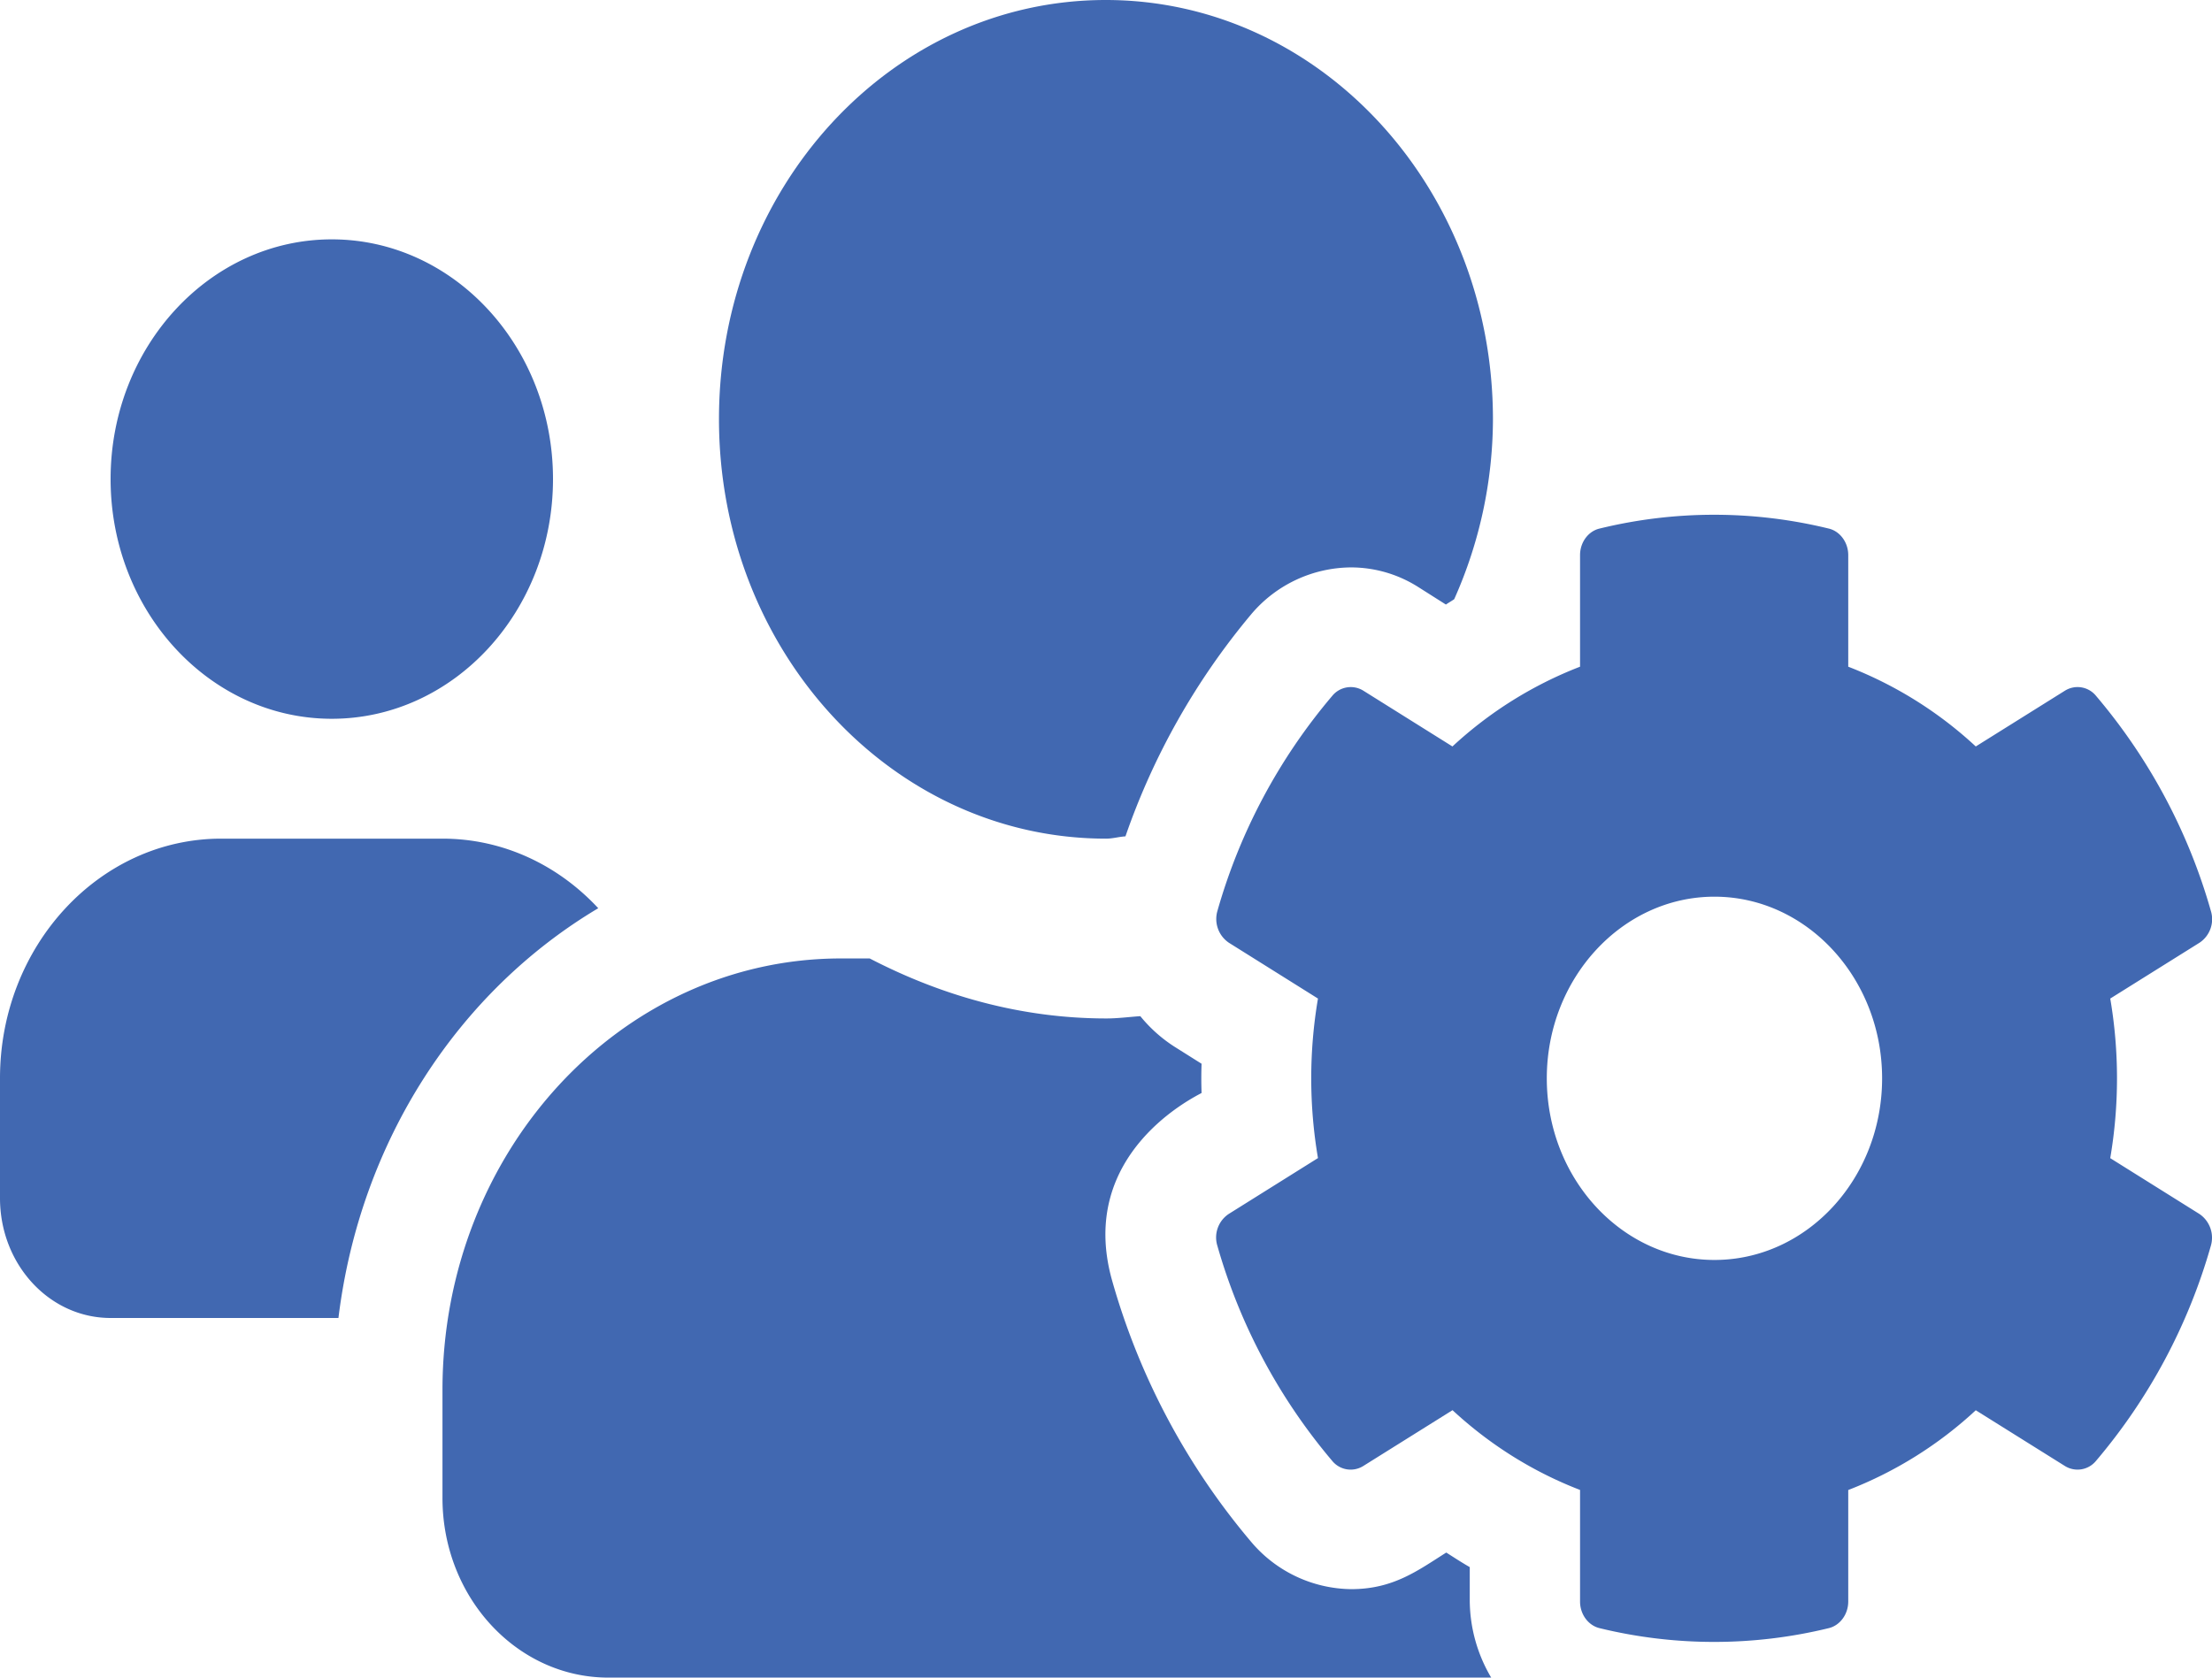
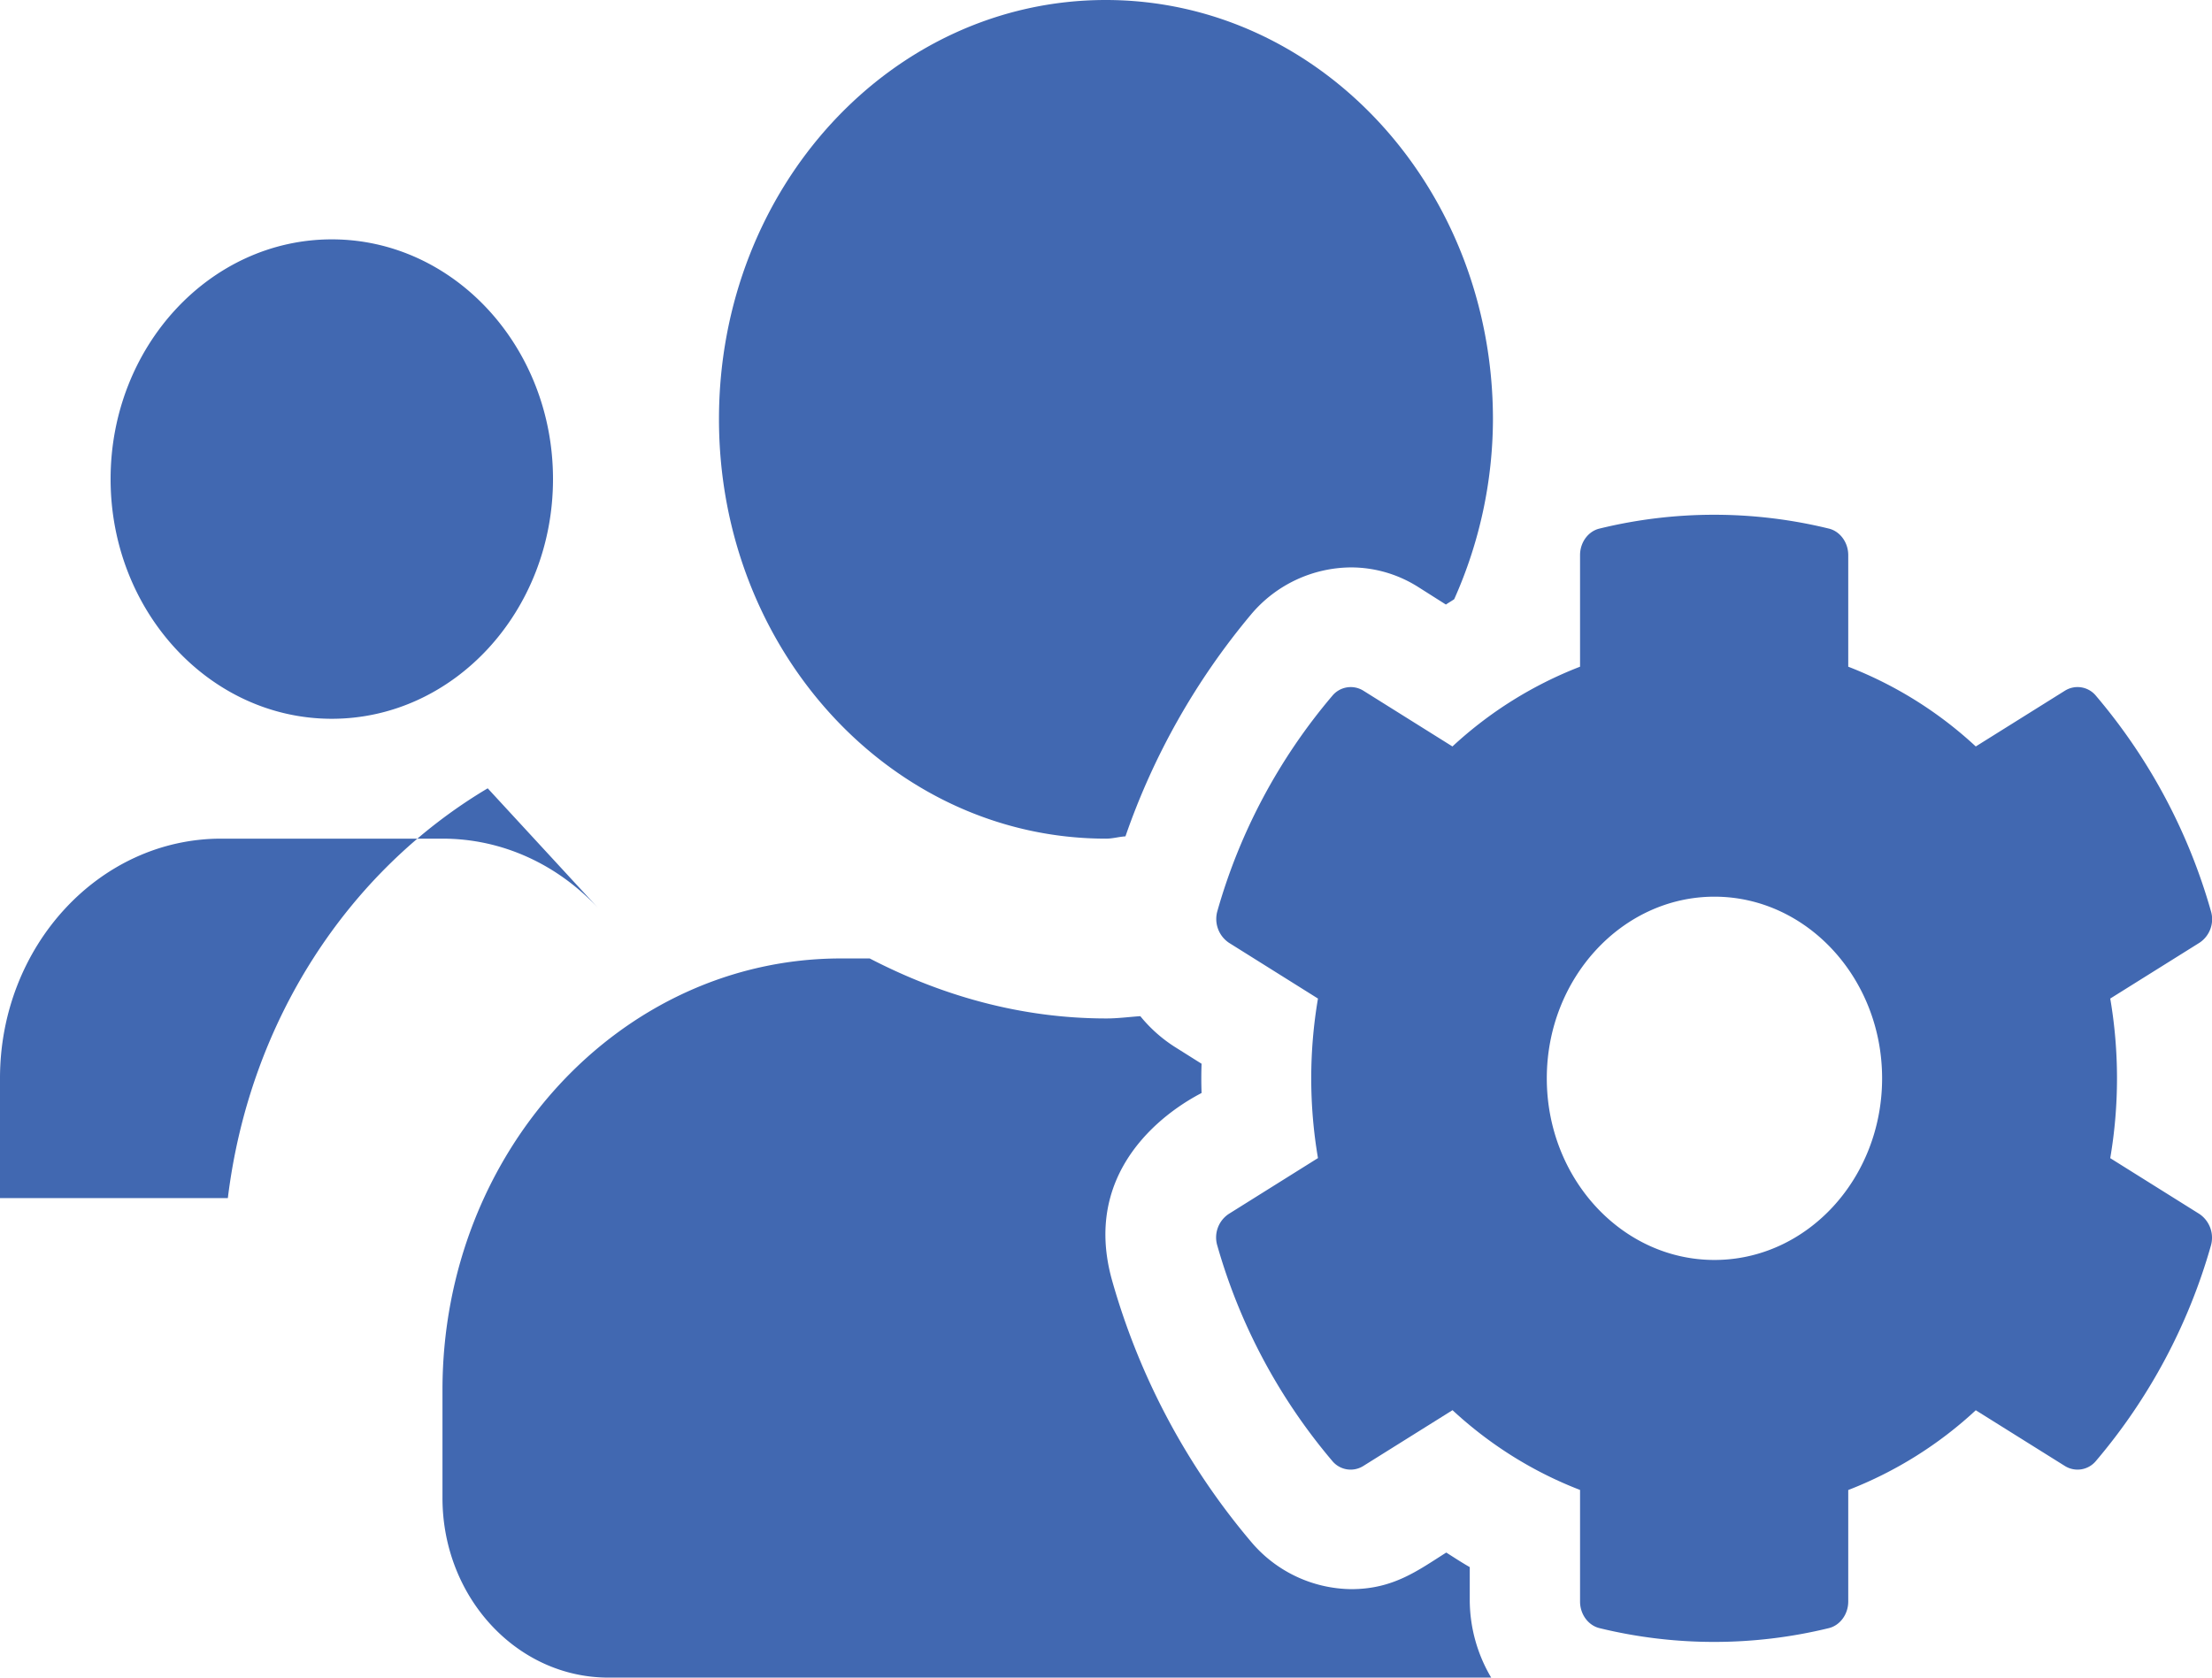
<svg xmlns="http://www.w3.org/2000/svg" width="29" height="22" fill="none" viewBox="0 0 29 22">
-   <path fill="#4168B1" d="M27.666 15.187c.118-.692.118-1.4 0-2.092l1.17-.732a.37.37 0 0 0 .149-.418 7.537 7.537 0 0 0-1.505-2.819.312.312 0 0 0-.407-.069l-1.17.732a5.238 5.238 0 0 0-1.672-1.046V7.279c0-.167-.109-.314-.258-.348a6.322 6.322 0 0 0-3 0c-.15.034-.258.181-.258.348v1.464a5.237 5.237 0 0 0-1.673 1.046l-1.169-.732a.313.313 0 0 0-.408.07 7.539 7.539 0 0 0-1.504 2.818.376.376 0 0 0 .15.418l1.168.732a6.238 6.238 0 0 0 0 2.092l-1.169.732a.37.37 0 0 0-.15.418 7.577 7.577 0 0 0 1.505 2.82.312.312 0 0 0 .408.068l1.17-.732c.493.457 1.06.81 1.672 1.046v1.464c0 .167.108.314.258.349a6.34 6.34 0 0 0 3 0c.15-.035.258-.182.258-.35V19.54a5.239 5.239 0 0 0 1.672-1.046l1.17.732a.313.313 0 0 0 .407-.069 7.538 7.538 0 0 0 1.505-2.82.376.376 0 0 0-.15-.417l-1.169-.732Zm-5.189 1.336c-1.214 0-2.198-1.07-2.198-2.382 0-1.311.988-2.382 2.198-2.382s2.198 1.07 2.198 2.382-.983 2.382-2.198 2.382ZM4.35 9.426c1.6 0 2.9-1.41 2.9-3.144 0-1.734-1.3-3.143-2.9-3.143-1.6 0-2.9 1.41-2.9 3.143 0 1.734 1.3 3.144 2.9 3.144Zm10.152 1.572c.086 0 .167-.025.253-.03A9.233 9.233 0 0 1 16.4 8.06a1.725 1.725 0 0 1 1.31-.619c.313 0 .62.089.888.26l.358.227c.037-.025.073-.045.109-.07a5.815 5.815 0 0 0 .508-2.357c0-3.04-2.27-5.501-5.076-5.501-2.805 0-5.071 2.456-5.071 5.496 0 3.04 2.27 5.502 5.075 5.502Zm4.767 9.553c-.104-.059-.209-.128-.308-.191-.372.235-.694.48-1.246.48a1.74 1.74 0 0 1-1.31-.618 9.16 9.16 0 0 1-1.822-3.419c-.485-1.694 1.128-2.44 1.17-2.47a5.44 5.44 0 0 1 0-.383l-.359-.226a1.889 1.889 0 0 1-.444-.398c-.15.01-.294.03-.444.03-1.115 0-2.157-.296-3.104-.787h-.376c-2.887 0-5.225 2.535-5.225 5.659v1.414C5.8 20.944 6.775 22 7.976 22H19.55a2.005 2.005 0 0 1-.281-.997v-.452Zm-11.425-8.64c-.525-.565-1.246-.913-2.043-.913H2.9c-1.6 0-2.9 1.41-2.9 3.142v1.572c0 .87.648 1.572 1.45 1.572h2.987c.285-2.329 1.581-4.288 3.407-5.374Z" />
+   <path fill="#4168B1" d="M27.666 15.187c.118-.692.118-1.4 0-2.092l1.17-.732a.37.37 0 0 0 .149-.418 7.537 7.537 0 0 0-1.505-2.819.312.312 0 0 0-.407-.069l-1.17.732a5.238 5.238 0 0 0-1.672-1.046V7.279c0-.167-.109-.314-.258-.348a6.322 6.322 0 0 0-3 0c-.15.034-.258.181-.258.348v1.464a5.237 5.237 0 0 0-1.673 1.046l-1.169-.732a.313.313 0 0 0-.408.07 7.539 7.539 0 0 0-1.504 2.818.376.376 0 0 0 .15.418l1.168.732a6.238 6.238 0 0 0 0 2.092l-1.169.732a.37.37 0 0 0-.15.418 7.577 7.577 0 0 0 1.505 2.82.312.312 0 0 0 .408.068l1.17-.732c.493.457 1.06.81 1.672 1.046v1.464c0 .167.108.314.258.349a6.34 6.34 0 0 0 3 0c.15-.035.258-.182.258-.35V19.54a5.239 5.239 0 0 0 1.672-1.046l1.17.732a.313.313 0 0 0 .407-.069 7.538 7.538 0 0 0 1.505-2.82.376.376 0 0 0-.15-.417l-1.169-.732Zm-5.189 1.336c-1.214 0-2.198-1.07-2.198-2.382 0-1.311.988-2.382 2.198-2.382s2.198 1.07 2.198 2.382-.983 2.382-2.198 2.382ZM4.35 9.426c1.6 0 2.9-1.41 2.9-3.144 0-1.734-1.3-3.143-2.9-3.143-1.6 0-2.9 1.41-2.9 3.143 0 1.734 1.3 3.144 2.9 3.144Zm10.152 1.572c.086 0 .167-.025.253-.03A9.233 9.233 0 0 1 16.4 8.06a1.725 1.725 0 0 1 1.31-.619c.313 0 .62.089.888.26l.358.227c.037-.025.073-.045.109-.07a5.815 5.815 0 0 0 .508-2.357c0-3.04-2.27-5.501-5.076-5.501-2.805 0-5.071 2.456-5.071 5.496 0 3.04 2.27 5.502 5.075 5.502Zm4.767 9.553c-.104-.059-.209-.128-.308-.191-.372.235-.694.48-1.246.48a1.74 1.74 0 0 1-1.31-.618 9.16 9.16 0 0 1-1.822-3.419c-.485-1.694 1.128-2.44 1.17-2.47a5.44 5.44 0 0 1 0-.383l-.359-.226a1.889 1.889 0 0 1-.444-.398c-.15.01-.294.03-.444.03-1.115 0-2.157-.296-3.104-.787h-.376c-2.887 0-5.225 2.535-5.225 5.659v1.414C5.8 20.944 6.775 22 7.976 22H19.55a2.005 2.005 0 0 1-.281-.997v-.452Zm-11.425-8.64c-.525-.565-1.246-.913-2.043-.913H2.9c-1.6 0-2.9 1.41-2.9 3.142v1.572h2.987c.285-2.329 1.581-4.288 3.407-5.374Z" />
</svg>